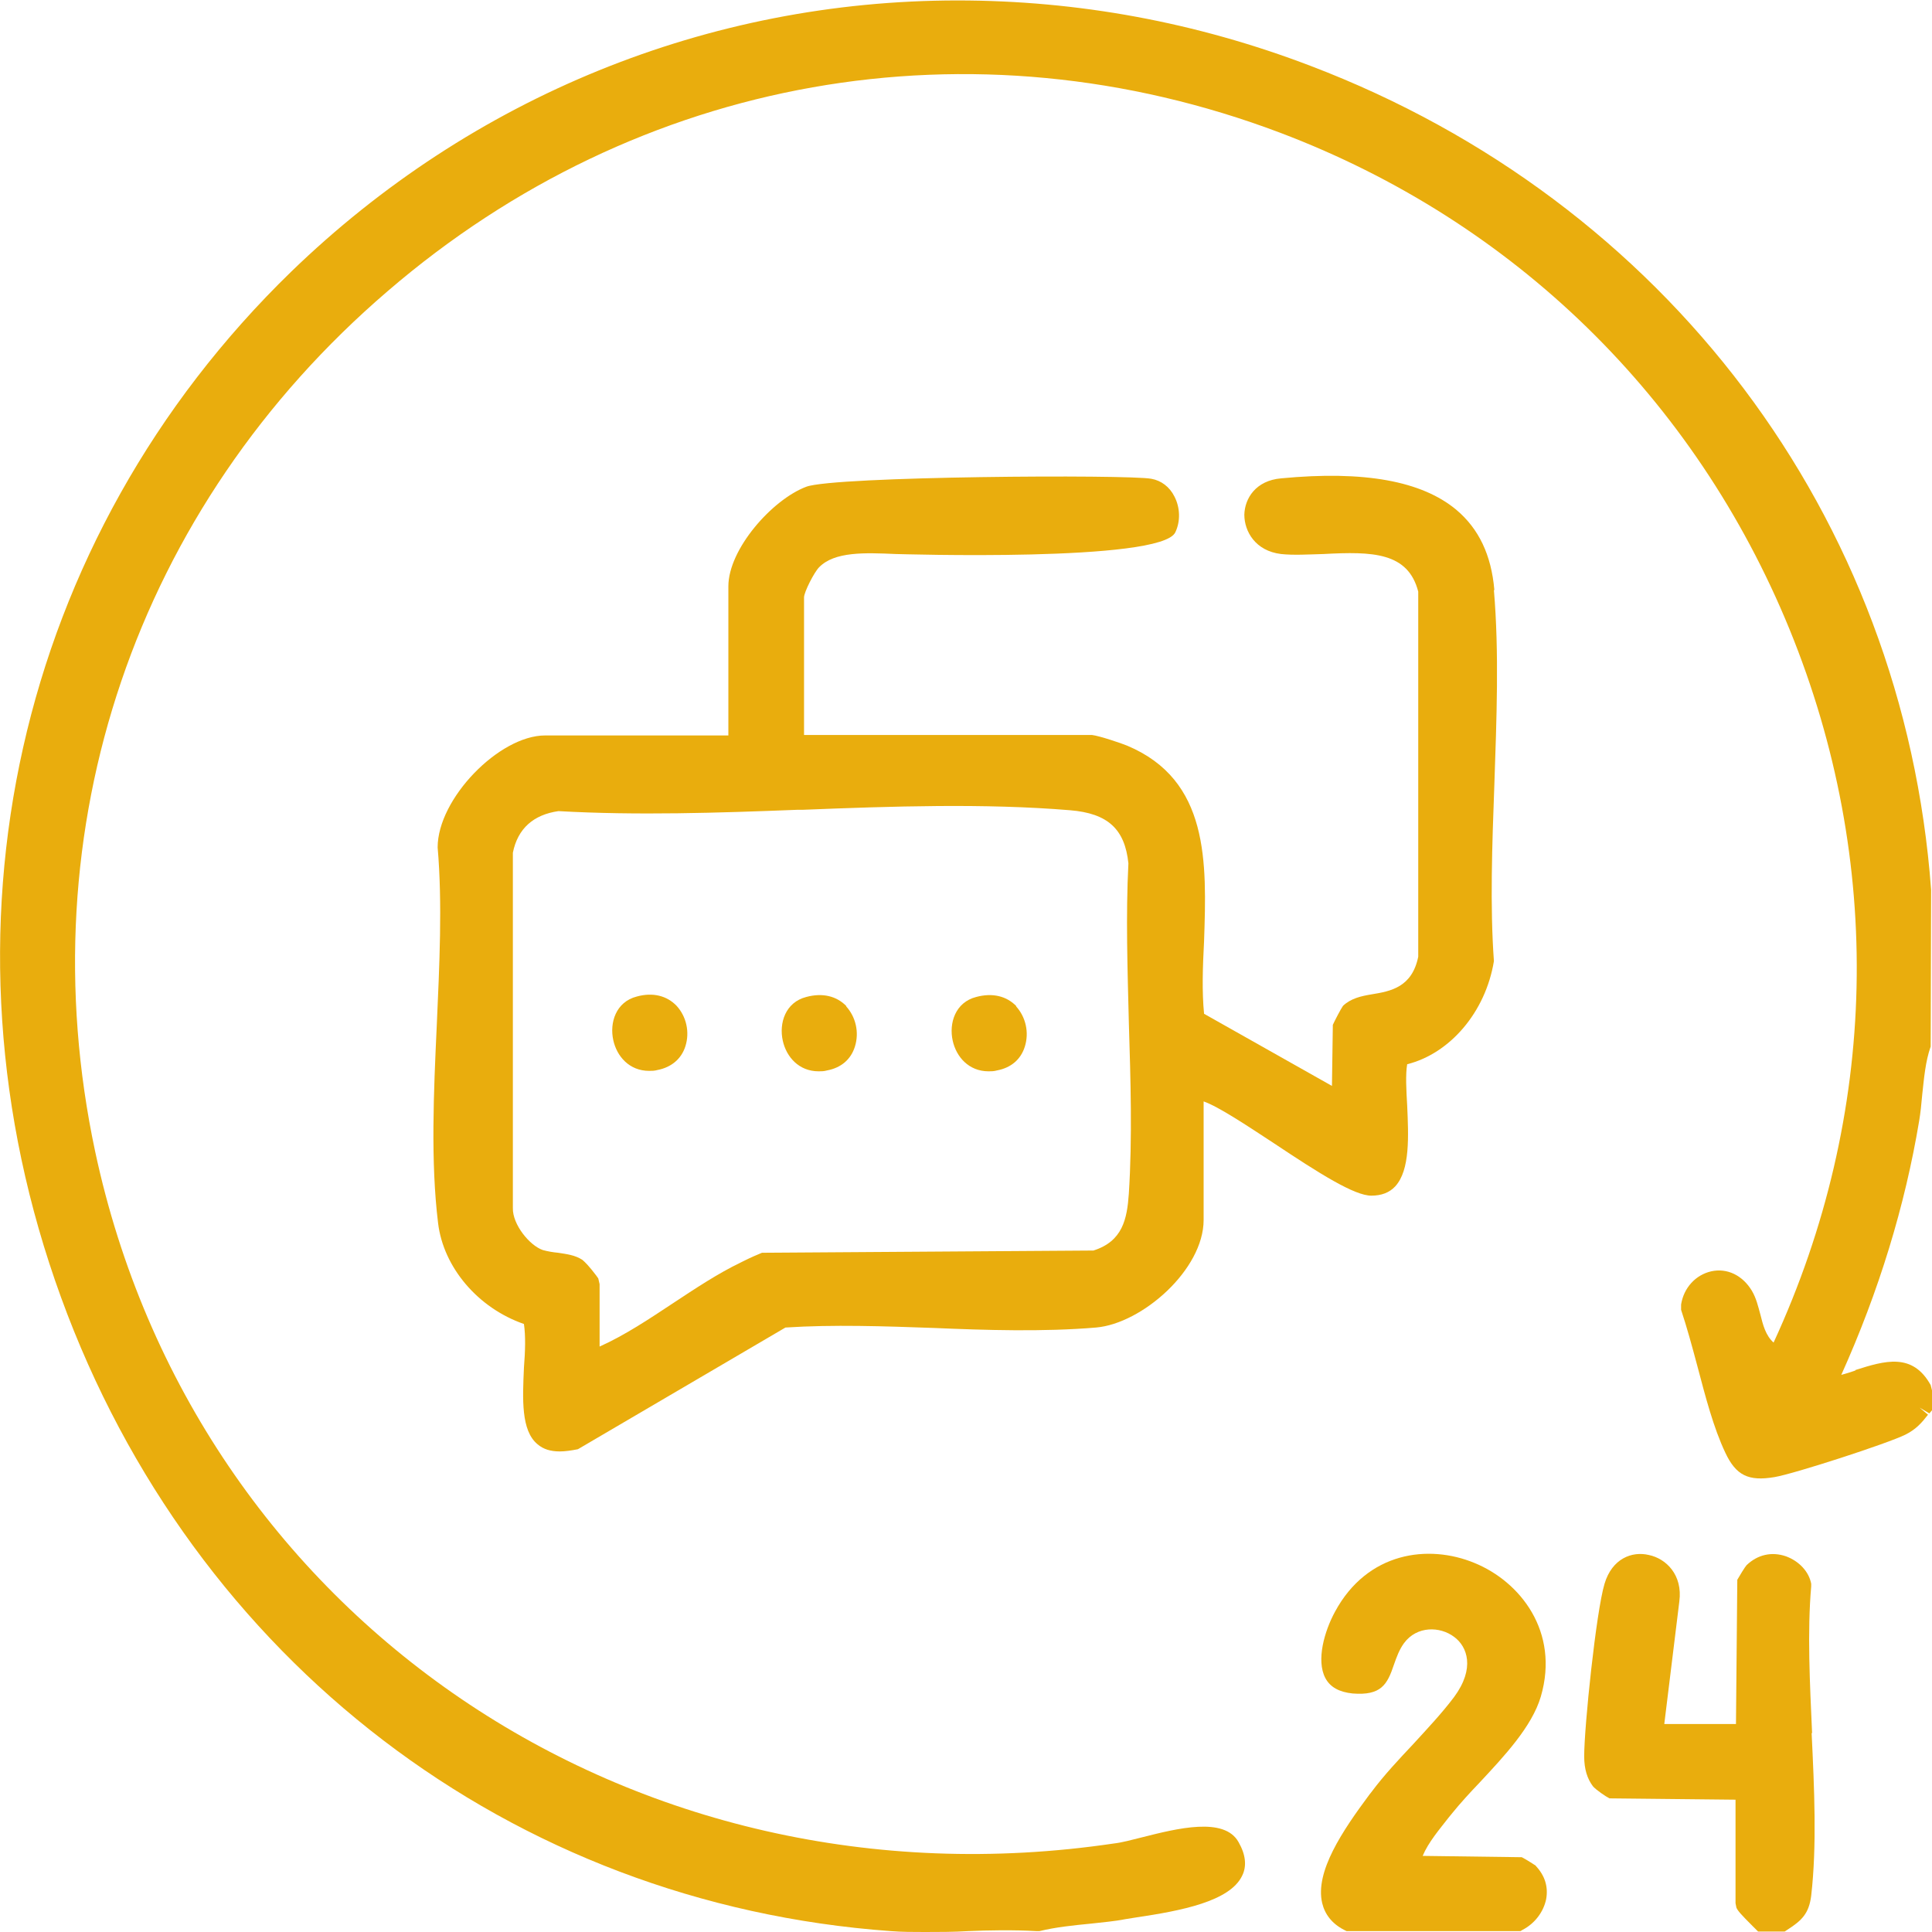
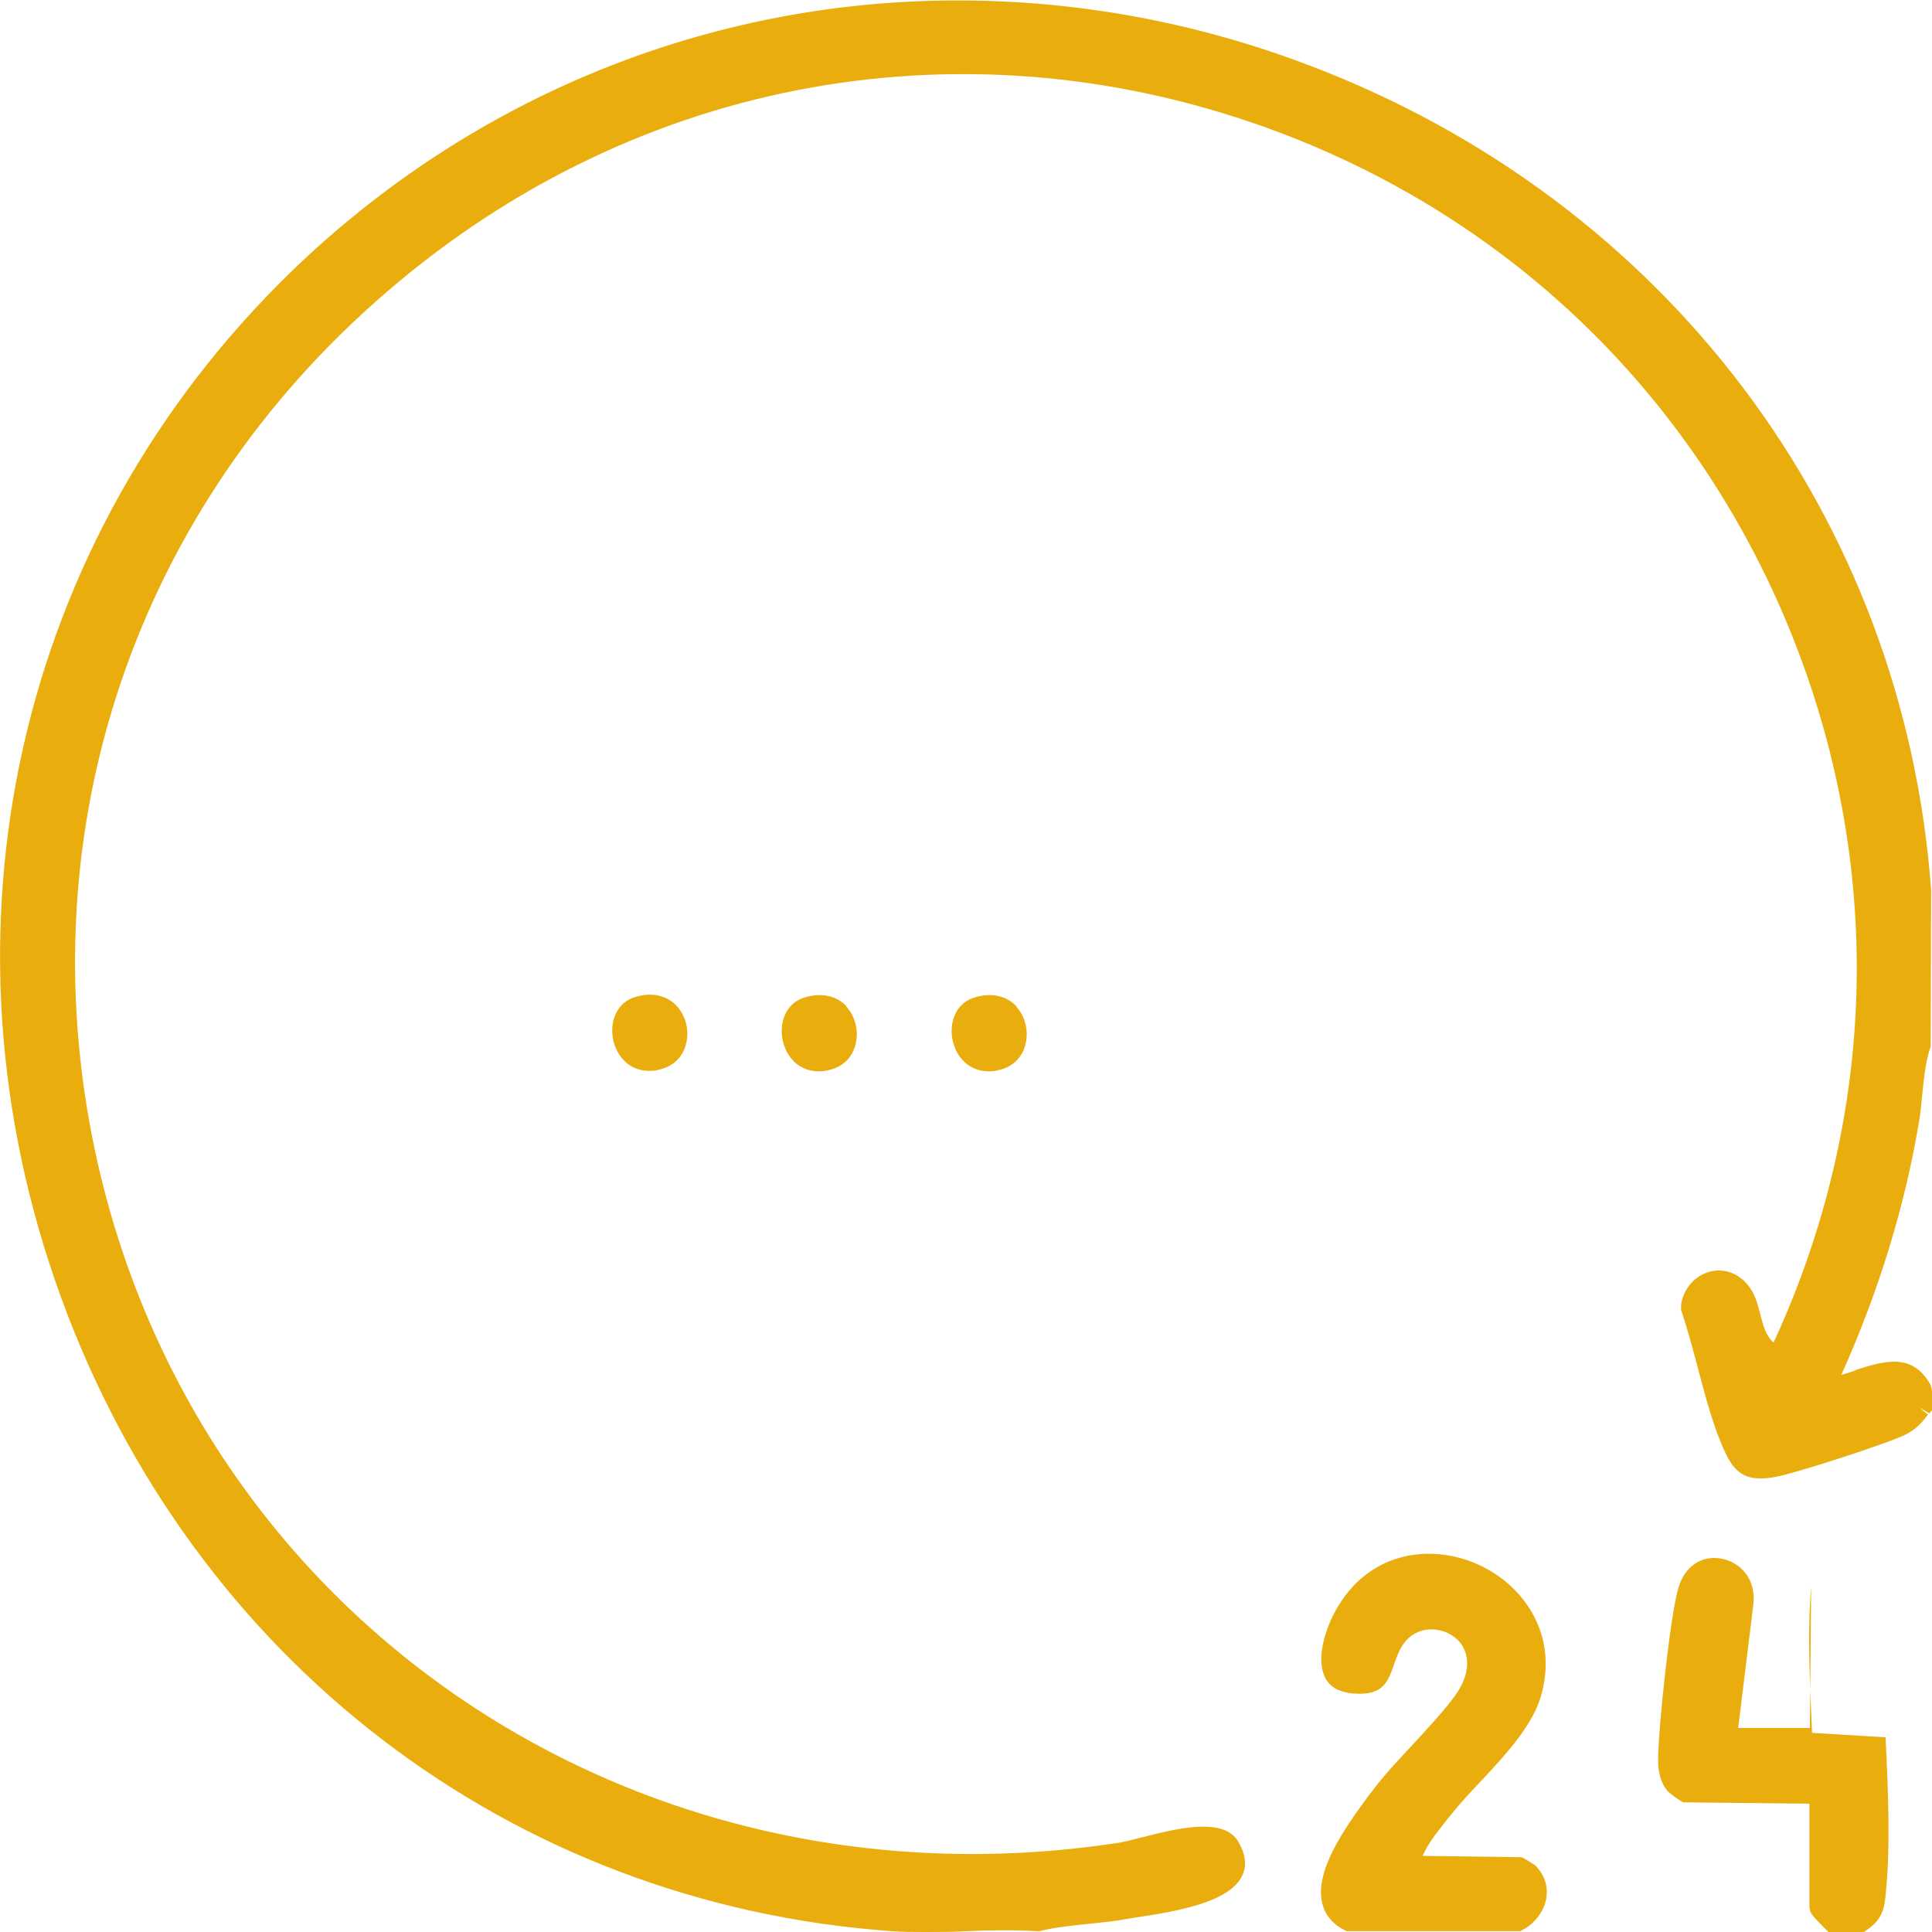
<svg xmlns="http://www.w3.org/2000/svg" id="Layer_2" data-name="Layer 2" viewBox="0 0 43.66 43.66">
  <defs>
    <style>      .cls-1 {        fill: #e9ad0d;      }    </style>
  </defs>
  <g id="Layer_6" data-name="Layer 6">
    <g>
      <path class="cls-1" d="M41.93,30.97c-.11.04-.21.07-.32.1.85-1.89,1.44-3.82,1.76-5.74.03-.18.05-.37.07-.6.04-.36.07-.74.19-1.08v-.04s.01-3.5.01-3.5c-.62-8.43-5.99-15.56-14.02-18.62-2.59-.99-5.27-1.48-7.98-1.48-5.63,0-10.98,2.18-15.06,6.13C.37,12.17-1.63,21.06,1.38,29.32c2.99,8.21,10.17,13.7,18.75,14.32.25.02.51.02.77.02.32,0,.64,0,.98-.02.46-.02,1.02-.03,1.54,0h.04s.03,0,.03,0c.37-.09.76-.13,1.17-.17.26-.03.52-.05.77-.1l.25-.04c1.01-.15,2.11-.36,2.39-.94.11-.22.08-.48-.08-.76-.32-.58-1.39-.31-2.18-.11-.24.06-.46.12-.64.14-10.88,1.61-20.77-5.11-23.02-15.64-1.55-7.29.92-14.56,6.61-19.44C14.43,1.7,21.97.37,28.93,3c5.28,2,9.37,5.99,11.51,11.22,2.14,5.24,2.02,10.96-.36,16.12-.18-.16-.24-.4-.3-.64-.05-.18-.09-.36-.19-.53-.21-.35-.56-.52-.92-.44-.35.08-.62.37-.68.75v.06s0,.06,0,.06c.13.39.25.83.37,1.28.18.68.36,1.38.63,1.95.24.51.52.65,1.11.55.43-.07,2.56-.76,2.96-.96.24-.12.37-.27.51-.45l-.19-.16.22.13.06-.07v-.45l-.03-.12c-.41-.74-1.04-.55-1.7-.34Z" />
      <path class="cls-1" d="M34.72,42.17s-.23-.15-.33-.2l-2.24-.03c.13-.31.38-.6.59-.87l.09-.11c.17-.21.38-.44.6-.67.56-.6,1.19-1.27,1.39-1.95.43-1.47-.47-2.6-1.5-3.02-1.04-.43-2.42-.25-3.15,1.1-.24.44-.43,1.1-.22,1.5.11.21.32.32.62.35.64.05.78-.2.93-.65.06-.17.12-.34.23-.49.29-.39.81-.38,1.13-.14.3.22.48.71,0,1.36-.27.36-.6.71-.92,1.06-.31.33-.66.7-.95,1.09l-.04.05c-.61.82-1.24,1.75-1.07,2.46.06.25.22.46.49.6l.06.03h3.93l.05-.03c.27-.14.47-.4.53-.69h0c.05-.27-.02-.53-.24-.76Z" />
-       <path class="cls-1" d="M40.95,39.16c-.05-1.12-.11-2.28-.02-3.31v-.03s0-.03,0-.03c-.05-.27-.27-.51-.57-.62-.32-.11-.64-.04-.89.2-.03.03-.16.24-.21.33l-.03,3.26h-1.62l.34-2.77c.08-.6-.3-.97-.69-1.05-.38-.09-.83.08-1,.65-.19.63-.46,3.23-.46,3.9,0,.29.07.51.2.68.07.08.29.23.37.27l2.85.03v2.34l.02.1c.03.07.1.15.37.42l.12.12h.6l.06-.04c.33-.21.49-.37.54-.77h0c.13-1.13.07-2.42.01-3.67Z" />
-       <path class="cls-1" d="M33.77,13.33c-.07-.79-.35-1.38-.86-1.81-.78-.65-2.08-.89-3.96-.71-.57.05-.82.45-.83.82,0,.38.25.82.83.89.28.03.6.01.96,0,1.11-.06,1.91-.04,2.14.85v8.25c-.14.69-.62.78-1.05.85-.24.04-.47.09-.65.26-.05.07-.19.34-.23.43l-.02,1.38-2.89-1.63c-.05-.51-.03-1.06,0-1.64.06-1.79.12-3.64-1.74-4.42-.12-.05-.62-.22-.79-.24h-6.51v-3.11c0-.12.23-.57.34-.68.35-.36,1.04-.33,1.73-.3.06,0,6,.19,6.32-.49.12-.25.11-.56-.02-.81-.11-.22-.3-.36-.52-.4-.53-.1-7.17-.06-7.8.18-.77.29-1.76,1.41-1.76,2.25v3.37h-4.14c-1.04,0-2.43,1.43-2.43,2.53.11,1.27.04,2.67-.02,4.03-.07,1.51-.14,3.07.03,4.46.12,1,.9,1.92,1.94,2.28h0c.04.27.03.61,0,.99-.03.7-.07,1.42.31,1.73.13.11.29.16.5.16.12,0,.26-.02.41-.05l4.69-2.75c1.08-.07,2.23-.03,3.36.01,1.16.05,2.48.09,3.66-.01,1.04-.09,2.43-1.31,2.43-2.43v-2.68c.34.12.97.54,1.58.94,1.05.7,1.83,1.19,2.21,1.19.23,0,.41-.07.54-.21.34-.37.3-1.14.27-1.83-.02-.34-.04-.7,0-.93.96-.24,1.77-1.17,1.96-2.33-.09-1.24-.04-2.63.01-3.99.05-1.47.11-2.99-.01-4.39ZM13.52,28.89l-.05-.07c-.16-.21-.24-.29-.31-.35-.17-.11-.36-.13-.55-.16-.11-.01-.23-.03-.34-.06-.3-.1-.69-.58-.68-.95v-8.03c.11-.55.47-.86,1.03-.94,1.77.1,3.62.04,5.4-.03h.12c2.02-.08,4.11-.15,6.04.01.86.07,1.24.43,1.32,1.2-.06,1.18-.02,2.39.01,3.6.04,1.29.08,2.61,0,3.86-.04.58-.14,1.08-.8,1.29l-7.42.05h-.07c-.1.04-.26.11-.42.19l-.06.03c-.52.25-1.03.59-1.53.92-.53.35-1.08.72-1.66.98v-1.41l-.03-.13Z" />
+       <path class="cls-1" d="M40.95,39.16c-.05-1.12-.11-2.28-.02-3.31v-.03s0-.03,0-.03l-.03,3.26h-1.62l.34-2.77c.08-.6-.3-.97-.69-1.05-.38-.09-.83.08-1,.65-.19.63-.46,3.23-.46,3.9,0,.29.07.51.2.68.07.08.29.23.37.27l2.85.03v2.34l.02.1c.03.07.1.15.37.42l.12.12h.6l.06-.04c.33-.21.49-.37.54-.77h0c.13-1.13.07-2.42.01-3.67Z" />
      <path class="cls-1" d="M15.29,22.73c-.22-.23-.54-.31-.9-.21-.47.12-.62.59-.53.99.08.36.36.69.81.69.06,0,.12,0,.19-.02.31-.06.54-.25.63-.54.1-.32.02-.67-.2-.91Z" />
      <path class="cls-1" d="M19.13,22.74c-.22-.23-.54-.31-.91-.21-.47.12-.62.59-.53.99.08.36.36.69.81.69.06,0,.12,0,.19-.02.32-.06.54-.25.63-.54.1-.32.02-.67-.2-.91Z" />
      <path class="cls-1" d="M22.97,22.74c-.22-.23-.54-.31-.91-.21-.47.12-.62.59-.53.99.08.36.36.69.81.69.06,0,.12,0,.19-.02.32-.06.54-.25.63-.54.1-.32.02-.67-.2-.91Z" />
    </g>
  </g>
</svg>